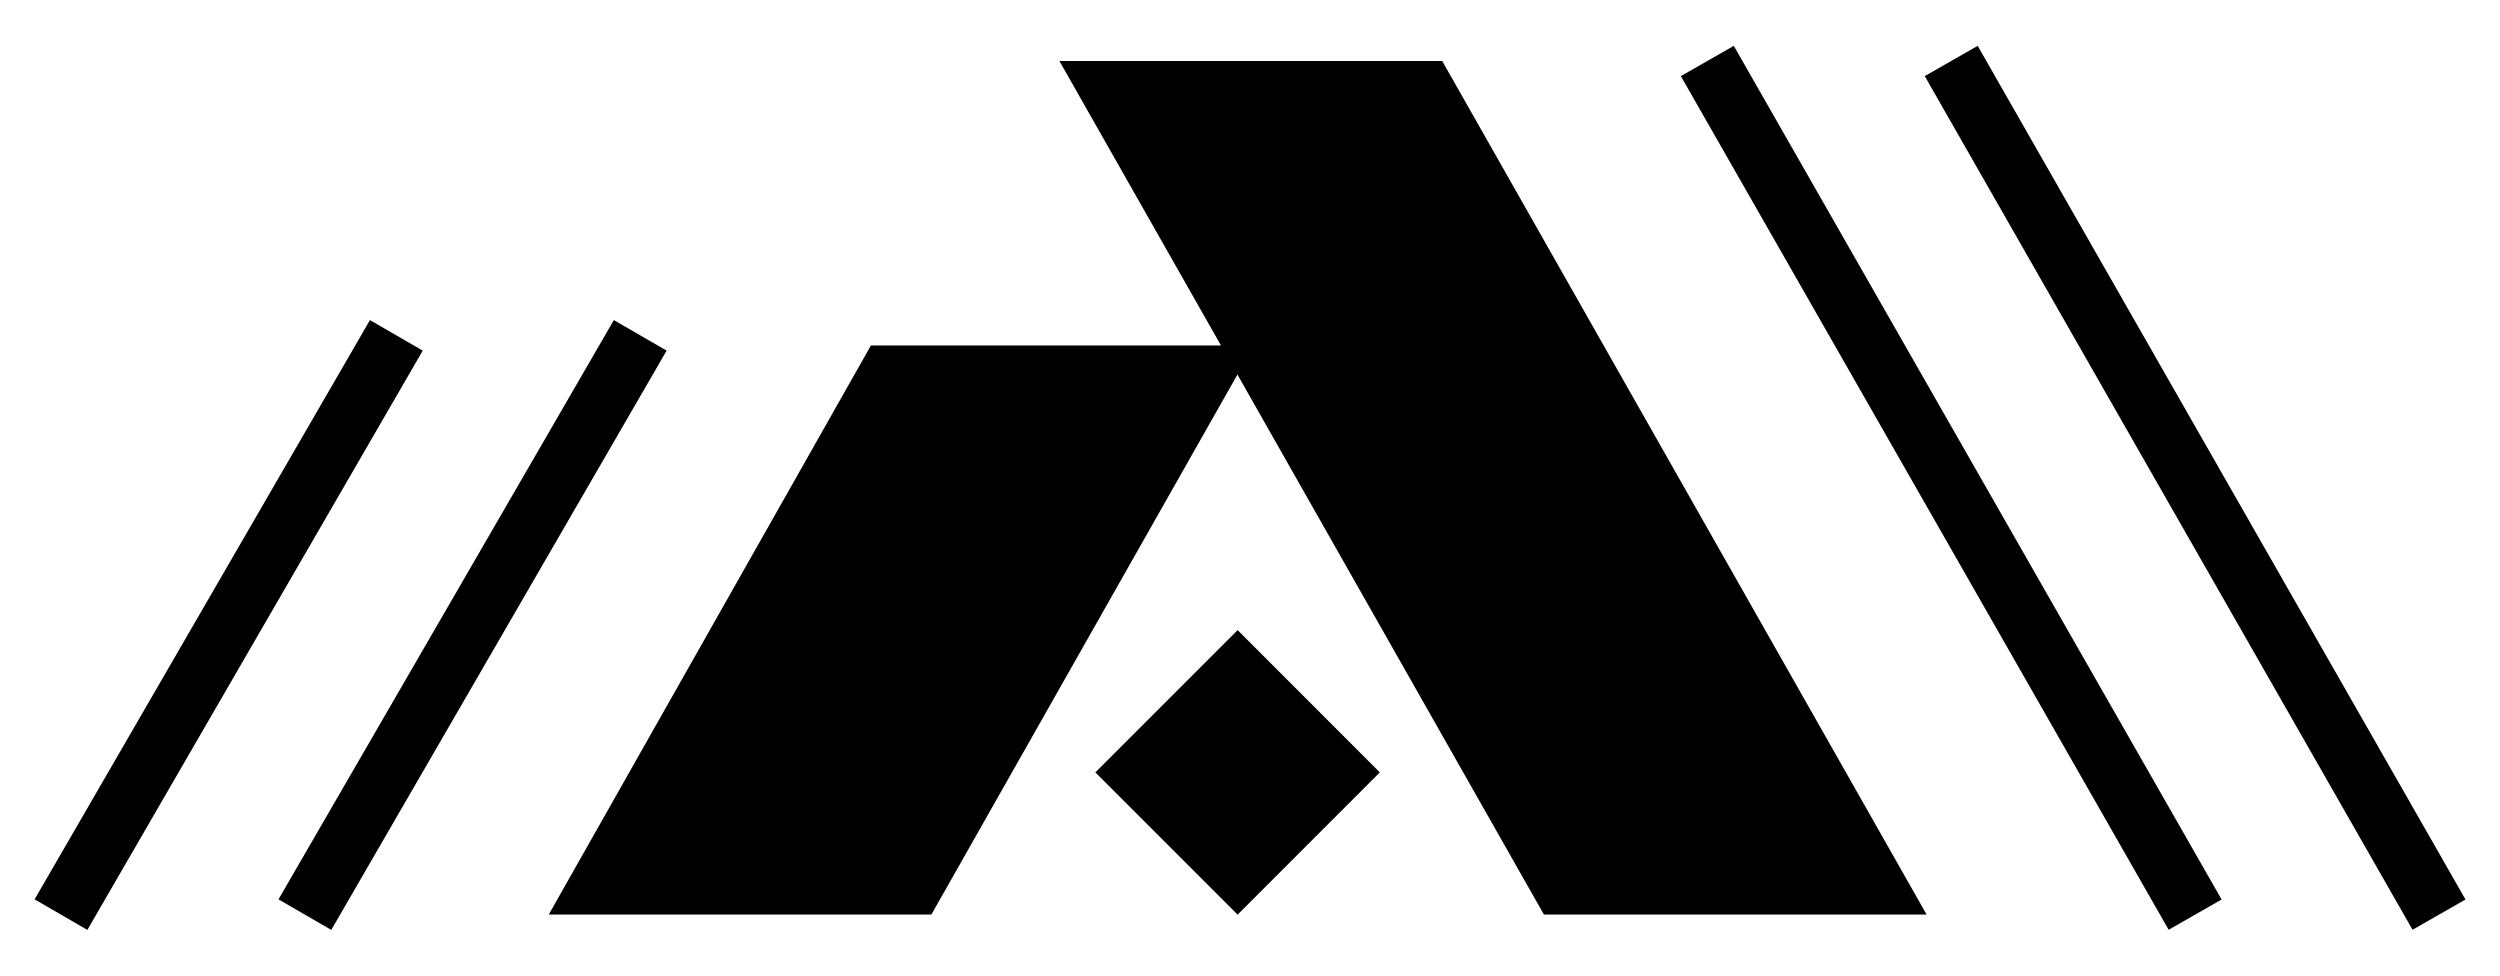
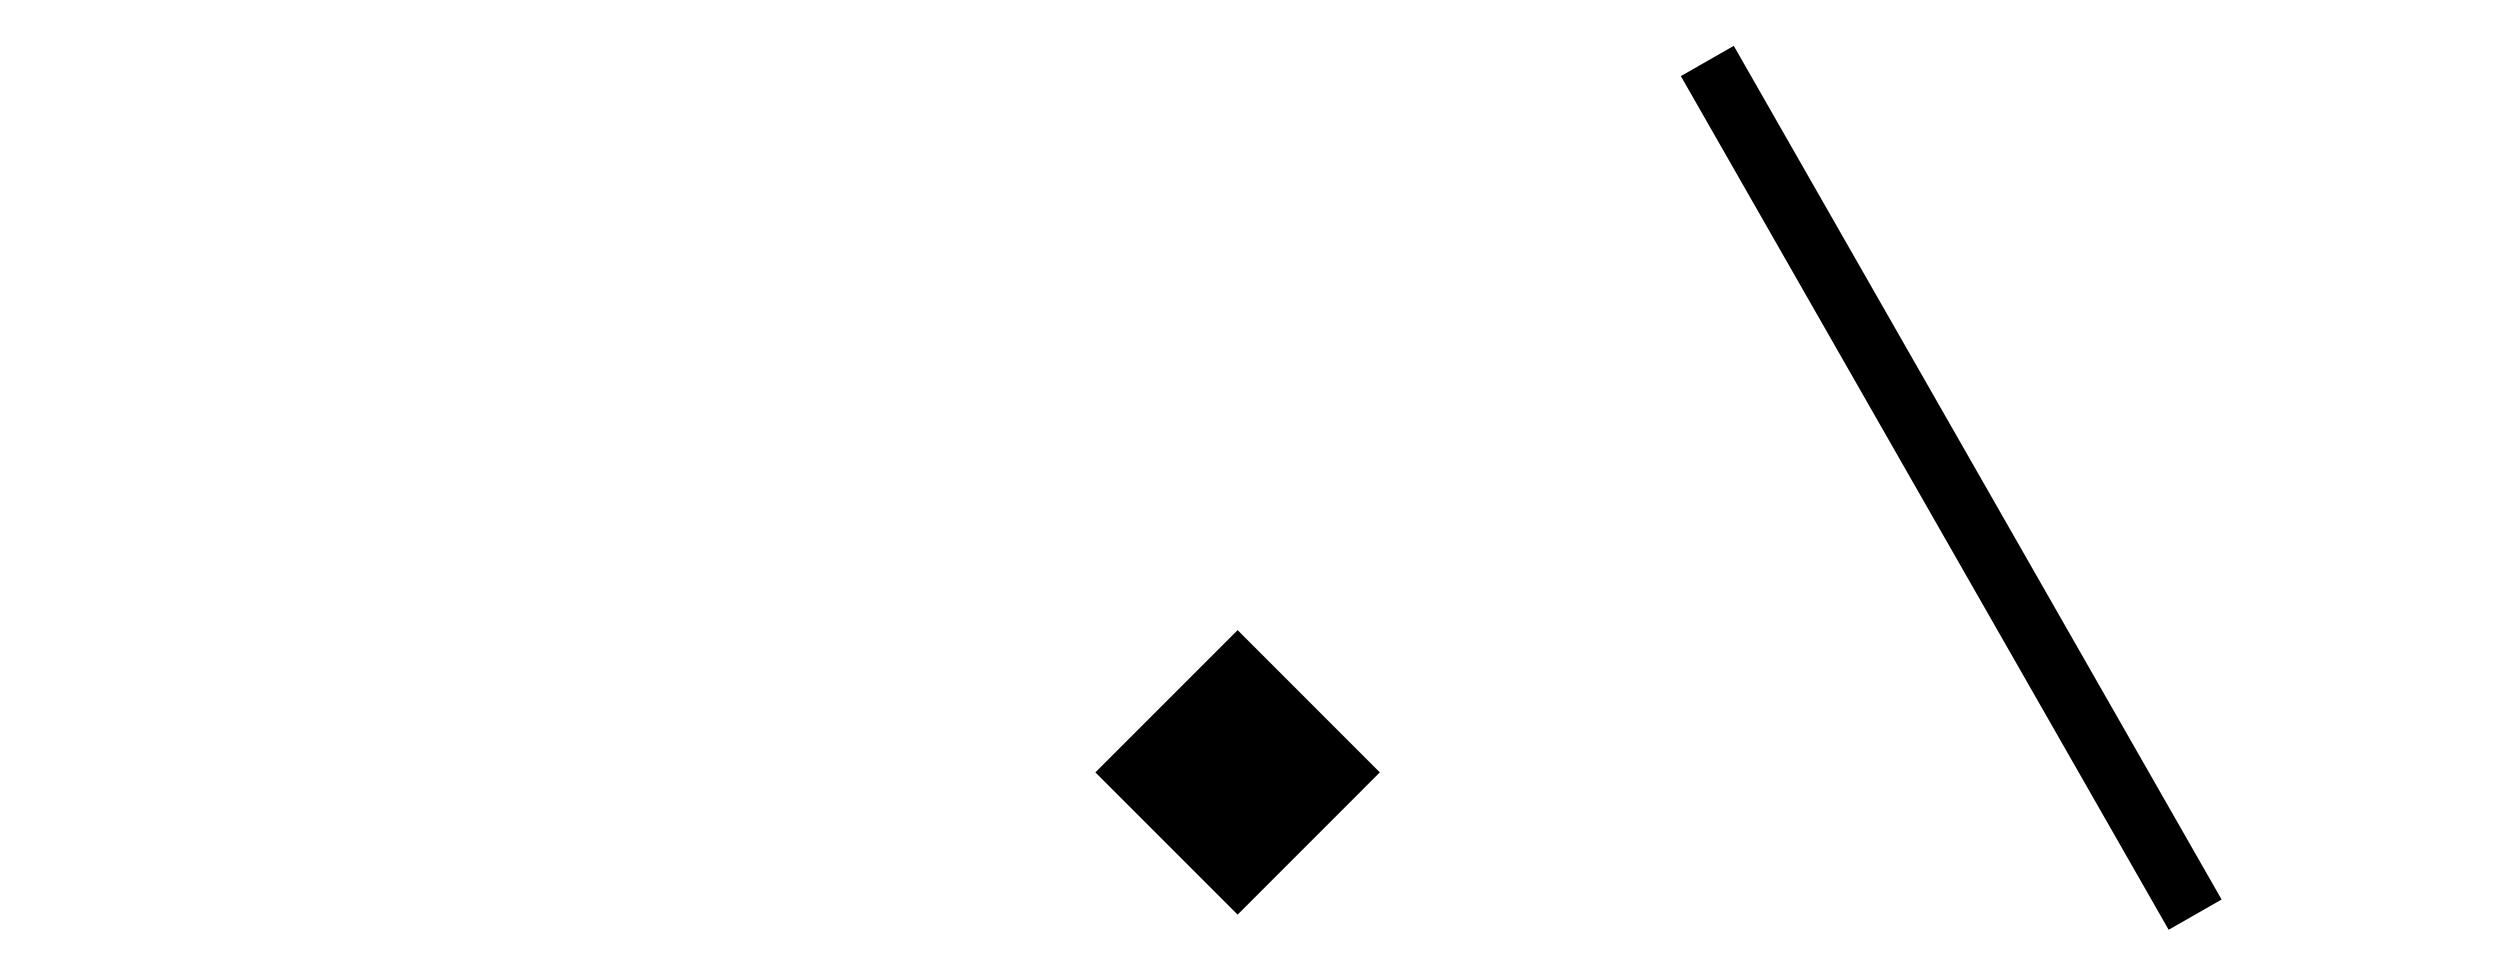
<svg xmlns="http://www.w3.org/2000/svg" fill="none" height="100%" overflow="visible" preserveAspectRatio="none" style="display: block;" viewBox="0 0 41 16" width="100%">
  <g id="Frame 427320440">
    <g id="icon">
      <g id="Group 427320470">
        <path d="M20.297 10.334L17.964 12.667L20.297 15L22.629 12.667L20.297 10.334Z" fill="#008FFF" id="Vector" style="fill:#008FFF;fill:color(display-p3 0 0.561 1);fill-opacity:1;" />
-         <path d="M25.32 14.998H31.596L23.652 1H17.374L20.024 5.666H14.283L9 14.998H15.275L20.294 6.143L25.32 14.998Z" fill="#171F3D" id="Vector_2" style="fill:#171F3D;fill:color(display-p3 0.09 0.122 0.239);fill-opacity:1;" />
      </g>
      <g id="right">
        <path d="M36 15L28 1" id="Vector 2217" opacity="0.4" stroke="#008FFF" style="stroke:#008FFF;stroke:color(display-p3 0 0.561 1);stroke-opacity:1;" />
-         <path d="M40 15L32 1" id="Vector 2218" opacity="0.2" stroke="#008FFF" style="stroke:#008FFF;stroke:color(display-p3 0 0.561 1);stroke-opacity:1;" />
      </g>
      <g id="left">
-         <path d="M5 15L10.5 5.5" id="Vector 2215" opacity="0.4" stroke="#008FFF" style="stroke:#008FFF;stroke:color(display-p3 0 0.561 1);stroke-opacity:1;" />
-         <path d="M1 15L6.5 5.5" id="Vector 2216" opacity="0.2" stroke="#008FFF" style="stroke:#008FFF;stroke:color(display-p3 0 0.561 1);stroke-opacity:1;" />
-       </g>
+         </g>
    </g>
  </g>
</svg>